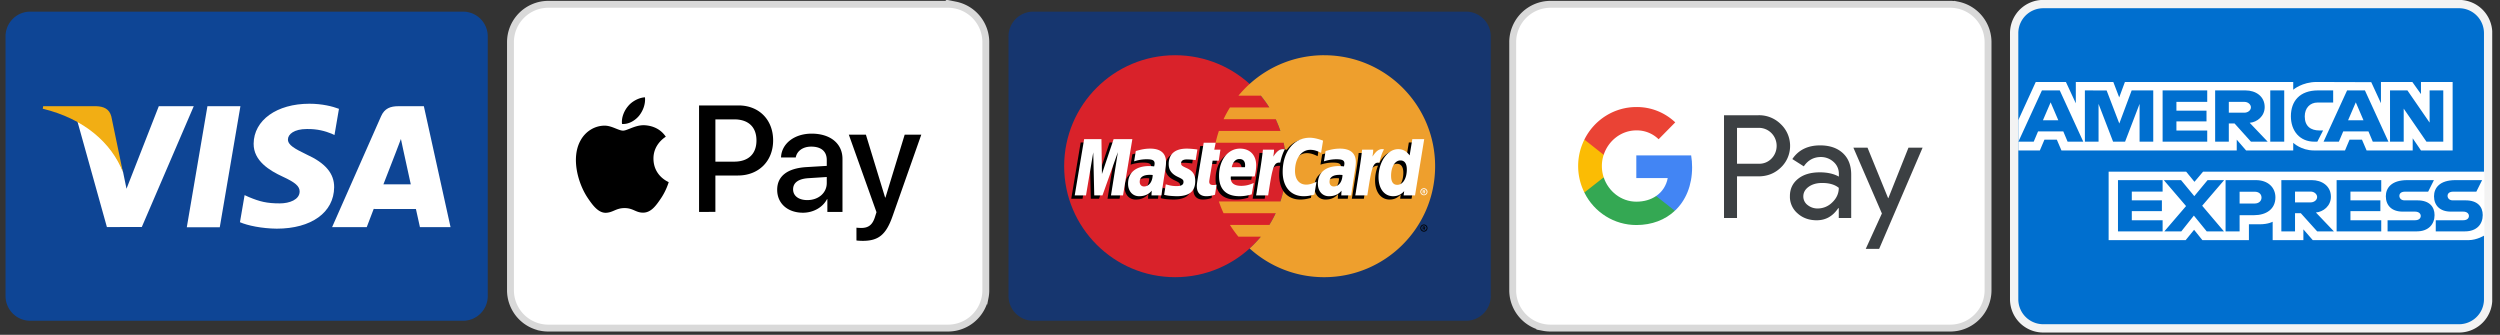
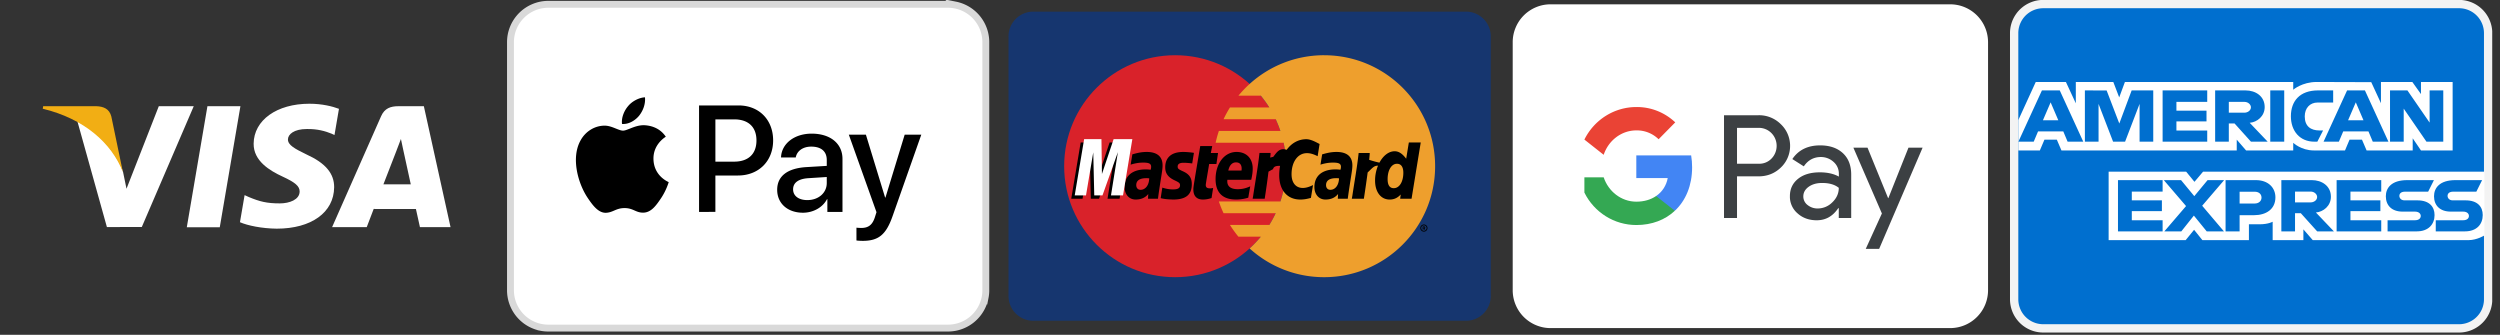
<svg xmlns="http://www.w3.org/2000/svg" width="1120" viewBox="0 0 840 112.5" height="150" version="1.0">
  <rect x="0" y="0" width="840" height="112.5" fill="#333333" stroke="none" />
  <defs>
    <clipPath id="a">
      <path d="M1.86 3h162.027v105H1.859zm0 0" />
    </clipPath>
    <clipPath id="b">
      <path d="M170.36 0h162.03v112.004H170.36zm0 0" />
    </clipPath>
    <clipPath id="c">
      <path d="M338.863 3h162.032v105H338.863zm0 0" />
    </clipPath>
    <clipPath id="d">
      <path d="M675.36 0h162.027v112.004H675.359zm0 0" />
    </clipPath>
    <clipPath id="e">
-       <path d="M507.11 0h162.03v112.004H507.11zm0 0" />
-     </clipPath>
+       </clipPath>
  </defs>
  <g clip-path="url(#a)">
-     <path fill="#0e4595" d="M10.168 3.91h145.41a8.31 8.31 0 0 1 8.309 8.309v87.25a8.31 8.31 0 0 1-8.309 8.308H10.168a8.31 8.31 0 0 1-8.309-8.308v-87.25a8.31 8.31 0 0 1 8.309-8.309zm0 0" />
-   </g>
+     </g>
  <path fill="#fff" d="m62.766 76.352 6.93-40.665H80.78l-6.937 40.665zm51.125-39.79c-2.196-.82-5.637-1.707-9.934-1.707-10.953 0-18.668 5.516-18.734 13.422-.063 5.844 5.507 9.102 9.71 11.047 4.317 1.992 5.766 3.266 5.747 5.043-.028 2.727-3.446 3.973-6.633 3.973-4.438 0-6.793-.617-10.434-2.133l-1.425-.648-1.56 9.105c2.59 1.133 7.38 2.117 12.349 2.168 11.652 0 19.214-5.453 19.3-13.894.043-4.626-2.91-8.145-9.304-11.047-3.875-1.883-6.246-3.137-6.223-5.043 0-1.692 2.008-3.496 6.348-3.496 3.625-.059 6.25.734 8.297 1.558l.992.469 1.504-8.816m28.523-.876h-8.566c-2.653 0-4.641.723-5.805 3.372l-16.461 37.265h11.64s1.903-5.008 2.333-6.11c1.273 0 12.578.02 14.195.02.332 1.422 1.348 6.09 1.348 6.09h10.285zm-13.59 26.258c.918-2.343 4.414-11.367 4.414-11.367-.062.11.91-2.355 1.473-3.883l.746 3.508s2.125 9.707 2.566 11.742zM53.355 35.687 42.504 63.419l-1.156-5.633c-2.02-6.5-8.317-13.535-15.352-17.058l9.922 35.562 11.727-.016 17.453-40.585H53.355" />
  <path fill="#f2ae14" d="M32.379 35.684H14.504l-.14.847c13.906 3.367 23.105 11.5 26.925 21.274l-3.887-18.688c-.672-2.574-2.617-3.344-5.023-3.433" />
  <path fill="#fff" d="M184.25 1.45h134.254c.836 0 1.664.081 2.48.241a12.787 12.787 0 0 1 4.59 1.903 12.722 12.722 0 0 1 5.66 10.586v83.328c0 .836-.082 1.664-.246 2.484a12.65 12.65 0 0 1-1.902 4.59 12.68 12.68 0 0 1-5.711 4.688c-.773.32-1.57.562-2.39.726-.817.16-1.645.242-2.481.242H184.25c-.836 0-1.664-.082-2.484-.242a12.661 12.661 0 0 1-2.387-.726 12.683 12.683 0 0 1-5.715-4.688 12.684 12.684 0 0 1-1.176-2.203c-.32-.77-.562-1.567-.726-2.387-.16-.82-.242-1.648-.242-2.484V14.18c0-.836.082-1.664.242-2.485.164-.82.406-1.617.726-2.386a12.684 12.684 0 0 1 4.688-5.715c.695-.465 1.43-.856 2.203-1.176.77-.32 1.566-.563 2.387-.727.82-.16 1.648-.242 2.484-.242zm0 0" />
  <g clip-path="url(#b)">
    <path fill="none" d="M184.25 1.45h134.254c.836 0 1.664.081 2.48.241a12.787 12.787 0 0 1 4.59 1.903 12.722 12.722 0 0 1 5.66 10.586v83.328c0 .836-.082 1.664-.246 2.484a12.65 12.65 0 0 1-1.902 4.59 12.68 12.68 0 0 1-5.711 4.688c-.773.32-1.57.562-2.39.726-.817.16-1.645.242-2.481.242H184.25c-.836 0-1.664-.082-2.484-.242a12.661 12.661 0 0 1-2.387-.726 12.683 12.683 0 0 1-5.715-4.688 12.683 12.683 0 0 1-1.176-2.203c-.32-.77-.562-1.567-.726-2.387-.16-.82-.242-1.648-.242-2.484V14.18c0-.836.082-1.664.242-2.485.164-.82.406-1.617.726-2.386a12.683 12.683 0 0 1 4.688-5.715c.695-.465 1.43-.856 2.203-1.176.77-.32 1.566-.563 2.387-.727.82-.16 1.648-.242 2.484-.242zm0 0" stroke="#d9d9d9" stroke-width="2.315" />
  </g>
  <path d="M214.71 38.914c-1.358 1.629-3.534 2.914-5.71 2.73-.273-2.203.793-4.542 2.04-5.988 1.358-1.676 3.737-2.867 5.667-2.96.227 2.296-.66 4.542-1.996 6.218zm1.974 3.168c-1.918-.113-3.668.582-5.079 1.145-.91.359-1.68.668-2.265.668-.66 0-1.461-.325-2.36-.684-1.18-.477-2.527-1.02-3.94-.992-3.243.047-6.259 1.906-7.915 4.863-3.398 5.922-.883 14.688 2.402 19.504 1.61 2.387 3.54 5 6.078 4.91 1.118-.043 1.918-.387 2.75-.746.958-.41 1.954-.836 3.504-.836 1.5 0 2.45.414 3.364.813.867.382 1.703.746 2.937.722 2.63-.047 4.285-2.386 5.895-4.77 1.738-2.562 2.5-5.062 2.617-5.44l.012-.044a.264.264 0 0 0-.063-.03c-.578-.27-5.016-2.325-5.059-7.84-.042-4.63 3.52-6.973 4.079-7.345.035-.023.058-.035.07-.042-2.27-3.399-5.805-3.766-7.027-3.856zm18.199 29.117V35.426h13.262c6.843 0 11.628 4.773 11.628 11.75 0 6.972-4.875 11.793-11.808 11.793h-7.594v12.23zm5.488-31.09h6.324c4.758 0 7.477 2.567 7.477 7.09 0 4.52-2.719 7.114-7.5 7.114h-6.3zm37.512 26.797c-1.45 2.801-4.645 4.567-8.09 4.567-5.102 0-8.66-3.075-8.66-7.707 0-4.59 3.445-7.23 9.816-7.621l6.844-.41v-1.973c0-2.914-1.883-4.5-5.234-4.5-2.766 0-4.786 1.445-5.192 3.648h-4.941c.156-4.633 4.465-8.008 10.289-8.008 6.281 0 10.36 3.328 10.36 8.493v17.804h-5.079v-4.293zm-6.617.324c-2.926 0-4.786-1.425-4.786-3.605 0-2.246 1.793-3.555 5.215-3.762l6.098-.39v2.02c0 3.35-2.813 5.737-6.527 5.737zm28.648 5.368c-2.195 6.265-4.715 8.328-10.062 8.328-.407 0-1.77-.047-2.086-.137V76.5c.34.043 1.18.09 1.609.09 2.426 0 3.785-1.031 4.625-3.719l.5-1.582-9.297-26.043h5.738l6.457 21.133h.114l6.46-21.133h5.579zm0 0" fill-rule="evenodd" />
  <g clip-path="url(#c)">
    <path fill="#16366f" d="M347.172 3.91h145.41c4.59 0 8.313 3.723 8.313 8.309v87.25c0 4.586-3.723 8.308-8.313 8.308h-145.41a8.31 8.31 0 0 1-8.309-8.308v-87.25a8.31 8.31 0 0 1 8.309-8.309zm0 0" />
  </g>
  <path fill="#d9222a" d="M432.137 55.844c0 20.593-16.696 37.289-37.29 37.289-20.593 0-37.288-16.695-37.288-37.29 0-20.593 16.695-37.288 37.289-37.288 20.593 0 37.289 16.695 37.289 37.289" />
  <path fill="#ee9f2d" d="M444.906 18.555c-9.633 0-18.414 3.656-25.031 9.652a38.228 38.228 0 0 0-3.766 3.945h7.536a38.163 38.163 0 0 1 2.843 3.95H413.27a37.487 37.487 0 0 0-2.149 3.949h17.512A37.835 37.835 0 0 1 430.215 44h-20.672a36.218 36.218 0 0 0-1.086 3.95h22.84c.558 2.593.84 5.241.84 7.894 0 4.14-.676 8.125-1.926 11.843h-20.672a37.47 37.47 0 0 0 1.578 3.95h17.516a36.726 36.726 0 0 1-2.149 3.949H413.27a37.259 37.259 0 0 0 2.84 3.945h7.53a36.71 36.71 0 0 1-3.765 3.95c6.621 6 15.398 9.652 25.031 9.652 20.594 0 37.293-16.695 37.293-37.29 0-20.59-16.695-37.284-37.293-37.284" />
  <path d="M477.227 76.629a1.204 1.204 0 0 1 2.41 0 1.204 1.204 0 0 1-2.41 0zm1.207.914a.915.915 0 1 0-.918-.918v.004c0 .504.41.914.914.918 0-.004.004-.004.004-.004zm-.164-.383h-.247v-1.058h.446c.094 0 .187 0 .273.05a.33.33 0 0 1 .133.266c0 .117-.07.23-.184.273l.196.47h-.274l-.164-.423h-.18zm0-.601h.136c.051 0 .106.004.153-.02a.152.152 0 0 0 .058-.121c0-.043-.023-.09-.058-.11-.043-.027-.114-.019-.157-.019h-.132zm-92.13-16.633a7.171 7.171 0 0 0-.902-.063c-2.297 0-3.457.79-3.457 2.34 0 .961.567 1.57 1.453 1.57 1.649 0 2.836-1.57 2.907-3.847zm2.946 6.855h-3.356l.079-1.594c-1.024 1.258-2.391 1.86-4.243 1.86-2.195 0-3.699-1.715-3.699-4.203 0-3.746 2.617-5.93 7.106-5.93.46 0 1.05.043 1.652.117.125-.504.156-.722.156-.996 0-1.02-.703-1.398-2.594-1.398-1.98-.024-3.613.472-4.285.691.043-.254.559-3.46.559-3.46 2.02-.59 3.348-.813 4.848-.813 3.476 0 5.316 1.558 5.312 4.511.008.79-.125 1.766-.328 3.047-.352 2.227-1.106 7.004-1.207 8.168zm-12.914 0h-4.047l2.32-14.539-5.18 14.54h-2.757l-.34-14.458-2.438 14.457h-3.793l3.168-18.914h5.82l.352 10.586 3.551-10.586h6.477l-3.133 18.914m73.742-6.855a7.217 7.217 0 0 0-.902-.063c-2.293 0-3.457.79-3.457 2.34 0 .961.566 1.57 1.453 1.57 1.648 0 2.836-1.57 2.906-3.847zm2.945 6.855h-3.355l.078-1.594c-1.023 1.258-2.39 1.86-4.242 1.86-2.195 0-3.7-1.715-3.7-4.203 0-3.746 2.618-5.93 7.11-5.93.457 0 1.047.043 1.648.117.125-.504.157-.722.157-.996 0-1.02-.703-1.398-2.594-1.398-1.98-.024-3.613.472-4.285.691.039-.254.562-3.46.562-3.46 2.016-.59 3.344-.813 4.84-.813 3.48 0 5.32 1.558 5.317 4.511.007.79-.125 1.766-.329 3.047-.347 2.227-1.105 7.004-1.207 8.168zm-45.78-.234c-1.11.348-1.974.5-2.911.5-2.07 0-3.2-1.192-3.2-3.379-.027-.68.302-2.469.555-4.102.235-1.437 1.758-10.496 1.758-10.496h4.024l-.47 2.328h2.43l-.55 3.696h-2.438c-.468 2.926-1.132 6.57-1.14 7.054 0 .793.422 1.137 1.383 1.137.464 0 .82-.047 1.093-.144l-.535 3.406m12.336-.125a13.735 13.735 0 0 1-4.129.625c-4.504-.004-6.851-2.36-6.851-6.863 0-5.258 2.988-9.13 7.043-9.13 3.316 0 5.433 2.169 5.433 5.567 0 1.129-.144 2.23-.496 3.785h-8.012c-.27 2.23 1.157 3.16 3.496 3.16 1.442 0 2.743-.296 4.184-.968zm-2.262-9.117c.024-.32.426-2.746-1.87-2.746-1.282 0-2.2.976-2.571 2.746zm-25.636-1.043c0 1.945.941 3.285 3.082 4.293 1.64.773 1.894 1 1.894 1.699 0 .957-.722 1.39-2.324 1.39-1.211 0-2.332-.187-3.629-.605 0 0-.531 3.39-.555 3.55.918.204 1.739.388 4.211.458 4.274 0 6.246-1.629 6.246-5.14 0-2.118-.828-3.356-2.855-4.29-1.695-.777-1.89-.953-1.89-1.672 0-.832.671-1.254 1.98-1.254.793 0 1.879.086 2.906.23l.578-3.566c-1.047-.167-2.637-.3-3.562-.3-4.528 0-6.098 2.367-6.082 5.207m47.59-4.801c1.124 0 2.171.293 3.617 1.02l.66-4.106c-.594-.23-2.68-1.598-4.45-1.598-2.706 0-5 1.344-6.609 3.563-2.347-.778-3.316.793-4.5 2.36l-1.05.245c.078-.515.152-1.027.128-1.547h-3.718c-.508 4.762-1.407 9.582-2.114 14.348l-.183 1.035h4.05c.676-4.39 1.047-7.203 1.27-9.11l1.527-.847c.227-.847.942-1.133 2.371-1.097a17.398 17.398 0 0 0-.289 3.152c0 5.035 2.715 8.168 7.075 8.168 1.125 0 2.086-.149 3.578-.555l.71-4.312c-1.34.664-2.44.972-3.437.972-2.355 0-3.777-1.738-3.777-4.609 0-4.164 2.117-7.082 5.14-7.082" />
  <path fill="#fff" d="M377.336 65.656h-4.047l2.32-14.539-5.18 14.54h-2.757l-.34-14.454-2.437 14.453h-3.79l3.165-18.91h5.82l.164 11.707 3.926-11.707h6.289l-3.133 18.91" />
  <path d="m473.371 47.867-.894 5.465c-1.11-1.457-2.297-2.512-3.868-2.512-2.043 0-3.902 1.551-5.117 3.828-1.695-.351-3.449-.949-3.449-.949v.016c.137-1.274.191-2.05.18-2.317h-3.72c-.507 4.762-1.405 9.582-2.108 14.348l-.188 1.035h4.05c.548-3.55.966-6.5 1.274-8.84 1.383-1.25 2.074-2.34 3.473-2.265a13.203 13.203 0 0 0-.98 4.988c0 3.844 1.945 6.383 4.886 6.383 1.485 0 2.621-.512 3.735-1.7l-.192 1.43h3.828l3.086-18.91zm-5.062 15.36c-1.375 0-2.07-1.02-2.07-3.032 0-3.023 1.3-5.168 3.136-5.168 1.39 0 2.145 1.059 2.145 3.012 0 3.05-1.325 5.188-3.211 5.188zm0 0" />
-   <path fill="#fff" d="M387.305 58.805a7.217 7.217 0 0 0-.903-.063c-2.297 0-3.457.79-3.457 2.344 0 .953.567 1.566 1.45 1.566 1.652 0 2.84-1.57 2.91-3.847zm2.945 6.851h-3.355l.078-1.59c-1.024 1.258-2.391 1.86-4.243 1.86-2.195 0-3.699-1.715-3.699-4.203 0-3.746 2.614-5.93 7.106-5.93.46 0 1.05.043 1.652.121.125-.508.156-.727.156-1 0-1.02-.703-1.398-2.593-1.398-1.985-.024-3.614.472-4.286.691.04-.258.559-3.457.559-3.457 2.016-.594 3.348-.816 4.844-.816 3.476 0 5.32 1.562 5.316 4.507.008.793-.125 1.77-.328 3.051-.352 2.227-1.105 7.004-1.207 8.164zm54.297-18.402-.664 4.105c-1.445-.726-2.492-1.02-3.617-1.02-3.024 0-5.141 2.919-5.141 7.083 0 2.871 1.426 4.61 3.777 4.61.996 0 2.098-.31 3.438-.973l-.707 4.312c-1.496.406-2.457.555-3.582.555-4.356 0-7.07-3.133-7.07-8.168 0-6.762 3.75-11.485 9.117-11.485 1.765 0 3.855.75 4.449.98m6.531 11.552a7.217 7.217 0 0 0-.902-.063c-2.297 0-3.457.79-3.457 2.344 0 .953.566 1.566 1.449 1.566 1.652 0 2.84-1.57 2.91-3.847zm2.945 6.851h-3.355l.078-1.59c-1.023 1.258-2.39 1.86-4.242 1.86-2.195 0-3.7-1.715-3.7-4.203 0-3.746 2.618-5.93 7.106-5.93.461 0 1.047.043 1.652.121.125-.508.157-.727.157-1 0-1.02-.703-1.398-2.594-1.398-1.98-.024-3.613.472-4.285.691.039-.258.558-3.457.558-3.457 2.02-.594 3.348-.816 4.844-.816 3.48 0 5.32 1.562 5.317 4.507.007.793-.125 1.77-.329 3.051-.351 2.227-1.105 7.004-1.207 8.164zm-45.78-.23c-1.11.347-1.973.5-2.911.5-2.07 0-3.2-1.192-3.2-3.38-.027-.683.302-2.468.555-4.1.235-1.438 1.758-10.497 1.758-10.497h4.024l-.473 2.328h2.067l-.551 3.696h-2.07c-.47 2.925-1.137 6.57-1.141 7.05 0 .797.422 1.141 1.383 1.141.46 0 .82-.047 1.093-.144l-.535 3.406m12.336-.125a13.86 13.86 0 0 1-4.129.625c-4.504-.004-6.851-2.36-6.851-6.864 0-5.257 2.984-9.128 7.039-9.128 3.32 0 5.437 2.168 5.437 5.566 0 1.129-.144 2.23-.496 3.785h-8.012c-.27 2.23 1.157 3.16 3.497 3.16 1.44 0 2.742-.297 4.183-.972zm-2.262-9.121c.024-.32.426-2.746-1.87-2.746-1.282 0-2.2.98-2.575 2.746zm-25.636-1.04c0 1.946.941 3.286 3.082 4.294 1.636.773 1.89 1 1.89 1.699 0 .957-.722 1.39-2.324 1.39-1.207 0-2.328-.187-3.625-.605 0 0-.531 3.39-.555 3.55.918.204 1.739.387 4.211.458 4.27 0 6.243-1.63 6.243-5.14 0-2.118-.825-3.356-2.852-4.29-1.7-.777-1.895-.95-1.895-1.668 0-.832.676-1.262 1.98-1.262.798 0 1.884.09 2.911.235l.578-3.567c-1.05-.168-2.637-.3-3.562-.3-4.532 0-6.098 2.363-6.082 5.207m82.77 10.515h-3.833l.192-1.43c-1.11 1.188-2.25 1.7-3.73 1.7-2.946 0-4.892-2.54-4.892-6.383 0-5.117 3.016-9.43 6.586-9.43 1.57 0 2.762.64 3.868 2.098l.898-5.465h3.992zm-5.973-3.55c1.886 0 3.21-2.137 3.21-5.184 0-1.957-.753-3.016-2.144-3.016-1.836 0-3.14 2.145-3.14 5.168 0 2.012.695 3.031 2.074 3.031zm-11.809-11.829c-.504 4.762-1.406 9.582-2.11 14.348l-.187 1.031h4.05c1.45-9.402 1.798-11.242 4.071-11.011.36-1.922 1.035-3.61 1.535-4.461-1.695-.352-2.64.605-3.882 2.425.097-.785.277-1.55.242-2.332h-3.719m-33.324 0c-.508 4.762-1.406 9.582-2.11 14.348l-.187 1.031h4.05c1.45-9.402 1.798-11.242 4.067-11.011.363-1.922 1.04-3.61 1.54-4.461-1.696-.352-2.645.605-3.884 2.425.098-.785.278-1.55.243-2.332h-3.72m52.884 14.176c0-.668.539-1.203 1.203-1.203a1.2 1.2 0 0 1 1.203 1.2v.003a1.204 1.204 0 0 1-2.406 0zm1.203.914a.91.91 0 0 0 .914-.914.915.915 0 1 0-.914.914zm-.16-.387h-.25v-1.054h.449c.094 0 .187 0 .27.05.085.06.136.16.136.266a.29.29 0 0 1-.188.274l.196.464h-.274l-.16-.418h-.18zm0-.597h.132c.051 0 .11.004.153-.024a.145.145 0 0 0 .062-.12.153.153 0 0 0-.058-.11c-.043-.024-.114-.016-.16-.016h-.133v.27zm0 0" />
  <path fill="#006fcf" d="M686.531 1.367h139.684c.64 0 1.277.063 1.906.188a9.635 9.635 0 0 1 1.832.558 9.752 9.752 0 0 1 5.293 5.29 9.765 9.765 0 0 1 .746 3.742v89.398a9.765 9.765 0 0 1-4.347 8.129 9.752 9.752 0 0 1-1.692.902 9.635 9.635 0 0 1-3.738.746H686.53a9.765 9.765 0 0 1-5.43-1.648 9.64 9.64 0 0 1-2.699-2.7 9.86 9.86 0 0 1-1.46-3.523 9.765 9.765 0 0 1-.188-1.906V11.145a9.765 9.765 0 0 1 1.648-5.43 9.64 9.64 0 0 1 2.7-2.7 9.76 9.76 0 0 1 5.43-1.648zm0 0" />
  <g clip-path="url(#d)">
    <path transform="matrix(2.794 0 0 2.794 675.358 -.029)" fill="none" d="M4 .5h50a3.495 3.495 0 0 1 3.233 2.16A3.495 3.495 0 0 1 57.5 4v32a3.495 3.495 0 0 1-2.161 3.233A3.449 3.449 0 0 1 54 39.5H4a3.495 3.495 0 0 1-3.233-2.16A3.494 3.494 0 0 1 .5 36V4A3.495 3.495 0 0 1 2.66.767 3.494 3.494 0 0 1 4 .5zm0 0" stroke="#f3f3f3" />
  </g>
  <path fill="#fff" d="M708.5 80.688V57.683h26.047l2.793 3.41 2.887-3.41h94.543v21.418s-2.473 1.566-5.332 1.585h-52.352l-3.149-3.624v3.624h-10.324V74.5s-1.41.863-4.46.863h-3.516v5.325h-15.63l-2.792-3.477-2.832 3.477zm-30.348-40.34 5.86-12.805h10.133l3.328 7.172v-7.172h12.597l1.98 5.184 1.919-5.184h56.554v2.605s2.973-2.605 7.86-2.605l18.351.059L800 34.68v-7.137h10.543l2.902 4.066v-4.066h10.64v23.004h-10.64l-2.78-4.082v4.082h-15.49l-1.558-3.629h-4.164l-1.531 3.629h-10.504c-4.207 0-6.895-2.555-6.895-2.555v2.555h-15.84l-3.14-3.629v3.629h-58.898l-1.555-3.629h-4.153l-1.546 3.629h-7.239zm.028 7.254 7.906-17.223h5.992l7.899 17.223h-5.262l-1.45-3.45h-8.48l-1.457 3.45zm13.414-7.188-2.582-6.027-2.594 6.027zm8.926 7.188V30.375l7.312.027 4.254 11.102 4.152-11.129h7.254v17.227h-4.594V34.906l-4.87 12.696h-4.032l-4.883-12.696v12.696zm26.117 0V30.375h14.992v3.852h-10.352v2.949h10.11V40.8h-10.11v3.058h10.352v3.743zm17.652 0V30.379h10.223c3.386 0 6.422 1.96 6.422 5.586 0 3.101-2.559 5.094-5.04 5.293l6.047 6.344h-5.617l-5.508-6.118h-1.933v6.118zm9.844-13.372h-5.25v3.625h5.32c.918 0 2.106-.667 2.106-1.812 0-.887-.914-1.813-2.176-1.813zM767.5 47.602h-4.691V30.375h4.691zm11.125 0h-1.012c-4.898 0-7.875-3.622-7.875-8.543 0-5.047 2.942-8.684 9.13-8.684h5.077v4.078h-5.265c-2.512 0-4.285 1.84-4.285 4.649 0 3.336 2.03 4.734 4.957 4.734h1.207zm2.094 0 7.902-17.223h5.992l7.899 17.223h-5.258l-1.453-3.45h-8.477l-1.46 3.45zm13.414-7.188-2.586-6.027-2.594 6.027zm8.914 7.188V30.375h5.844l7.457 10.82v-10.82h4.593v17.227h-5.652l-7.644-11.106v11.106zm-91.406 30.14V60.52h14.996v3.851h-10.352v2.945h10.11v3.63h-10.11v3.058h10.352v3.738zm73.464 0V60.52h14.993v3.851H789.75v2.945h10.059v3.63H789.75v3.058h10.348v3.738zm-57.886 0 7.297-8.504-7.473-8.718h5.789l4.45 5.386 4.468-5.386h5.559l-7.375 8.609 7.312 8.613h-5.785l-4.32-5.305-4.22 5.305zm20.574.004V60.52h10.148c4.164 0 6.598 2.515 6.598 5.796 0 3.957-3.101 5.989-7.195 5.989h-4.836v5.441zm9.809-13.328h-5.094v3.965h5.078c1.344 0 2.285-.832 2.285-1.985 0-1.222-.945-1.98-2.27-1.98zm8.933 13.324V60.52h10.223c3.387 0 6.426 1.96 6.426 5.585 0 3.098-2.563 5.094-5.043 5.293l6.047 6.344h-5.618l-5.508-6.117h-1.933v6.117zm9.844-13.37h-5.25v3.624h5.32c.922 0 2.11-.668 2.11-1.812 0-.891-.918-1.813-2.18-1.813zm25.848 13.37v-3.738h9.195c1.36 0 1.95-.692 1.95-1.445 0-.723-.587-1.457-1.95-1.457h-4.156c-3.614 0-5.625-2.063-5.625-5.157 0-2.765 1.843-5.425 7.21-5.425h8.95l-1.938 3.875h-7.738c-1.477 0-1.934.726-1.934 1.421 0 .715.563 1.5 1.692 1.5h4.355c4.024 0 5.774 2.141 5.774 4.946 0 3.011-1.95 5.48-5.992 5.48zm16.187 0v-3.738h9.195c1.364 0 1.95-.692 1.95-1.445 0-.723-.586-1.457-1.95-1.457h-4.152c-3.613 0-5.625-2.063-5.625-5.157 0-2.765 1.844-5.425 7.211-5.425h8.945l-1.933 3.875h-7.739c-1.48 0-1.933.726-1.933 1.421 0 .715.562 1.5 1.691 1.5h4.352c4.027 0 5.773 2.141 5.773 4.946 0 3.011-1.945 5.48-5.992 5.48zm0 0" fill-rule="evenodd" />
  <path fill="#fff" d="M521 1.45h134.25c.836 0 1.664.081 2.484.241a12.787 12.787 0 0 1 4.59 1.903 12.722 12.722 0 0 1 5.66 10.586v83.328c0 .836-.082 1.664-.246 2.484-.164.82-.406 1.617-.722 2.387-.32.773-.715 1.508-1.18 2.203a12.722 12.722 0 0 1-5.71 4.688c-.774.32-1.571.562-2.392.726-.82.16-1.648.242-2.484.242H521c-.836 0-1.664-.082-2.484-.242a12.787 12.787 0 0 1-4.59-1.902 12.722 12.722 0 0 1-3.512-3.512 12.684 12.684 0 0 1-1.176-2.203 12.661 12.661 0 0 1-.968-4.871V14.18a12.633 12.633 0 0 1 .968-4.871 12.684 12.684 0 0 1 4.688-5.715 12.791 12.791 0 0 1 4.59-1.903c.82-.16 1.648-.242 2.484-.242zm0 0" />
  <g clip-path="url(#e)">
-     <path fill="none" d="M521 1.45h134.25c.836 0 1.664.081 2.484.241a12.787 12.787 0 0 1 4.59 1.903 12.722 12.722 0 0 1 5.66 10.586v83.328c0 .836-.082 1.664-.246 2.484-.164.82-.406 1.617-.722 2.387-.32.773-.715 1.508-1.18 2.203a12.722 12.722 0 0 1-5.71 4.688c-.774.32-1.571.562-2.392.726-.82.16-1.648.242-2.484.242H521c-.836 0-1.664-.082-2.484-.242a12.787 12.787 0 0 1-4.59-1.902 12.722 12.722 0 0 1-3.512-3.512 12.683 12.683 0 0 1-1.176-2.203 12.661 12.661 0 0 1-.968-4.871V14.18a12.633 12.633 0 0 1 .968-4.871 12.683 12.683 0 0 1 4.688-5.715 12.791 12.791 0 0 1 4.59-1.903c.82-.16 1.648-.242 2.484-.242zm0 0" stroke="#d9d9d9" stroke-width="2.315" />
+     <path fill="none" d="M521 1.45h134.25c.836 0 1.664.081 2.484.241a12.787 12.787 0 0 1 4.59 1.903 12.722 12.722 0 0 1 5.66 10.586v83.328c0 .836-.082 1.664-.246 2.484-.164.82-.406 1.617-.722 2.387-.32.773-.715 1.508-1.18 2.203a12.722 12.722 0 0 1-5.71 4.688c-.774.32-1.571.562-2.392.726-.82.16-1.648.242-2.484.242H521c-.836 0-1.664-.082-2.484-.242a12.787 12.787 0 0 1-4.59-1.902 12.722 12.722 0 0 1-3.512-3.512 12.683 12.683 0 0 1-1.176-2.203 12.661 12.661 0 0 1-.968-4.871V14.18a12.633 12.633 0 0 1 .968-4.871 12.683 12.683 0 0 1 4.688-5.715 12.791 12.791 0 0 1 4.59-1.903c.82-.16 1.648-.242 2.484-.242z" stroke="#d9d9d9" stroke-width="2.315" />
  </g>
  <path fill="#3c4043" d="M583.637 73.242V59.254h7.215c2.96 0 5.457-.988 7.492-2.945l.488-.493c3.719-4.046 3.473-10.351-.488-14.097a10.312 10.312 0 0 0-7.492-3h-11.586v34.523zm0-18.226V42.957h7.328c1.574 0 3.066.605 4.18 1.707 2.359 2.313 2.414 6.168.132 8.563a5.663 5.663 0 0 1-4.312 1.789zm35.574-3.551c-1.875-1.735-4.422-2.617-7.652-2.617-4.153 0-7.274 1.543-9.336 4.597l3.855 2.453c1.41-2.093 3.336-3.14 5.777-3.14a6.3 6.3 0 0 1 4.207 1.625 5.207 5.207 0 0 1 1.793 3.937v1.02c-1.683-.938-3.8-1.434-6.406-1.434-3.039 0-5.48.715-7.3 2.176-1.817 1.457-2.739 3.387-2.739 5.836a7.338 7.338 0 0 0 2.578 5.781c1.707 1.543 3.88 2.313 6.43 2.313 3.012 0 5.398-1.348 7.219-4.047h.191v3.277h4.176V58.68c0-3.059-.922-5.48-2.793-7.215zM607.35 68.89A3.591 3.591 0 0 1 605.915 66c0-1.293.598-2.367 1.766-3.219 1.191-.855 2.687-1.297 4.449-1.297 2.441-.027 4.344.524 5.7 1.625 0 1.871-.731 3.496-2.173 4.875a6.89 6.89 0 0 1-4.91 2.063 5.276 5.276 0 0 1-3.394-1.156zm24.044 14.73 14.597-34h-4.746l-6.758 16.957h-.082l-6.918-16.957h-4.75l9.578 22.106-5.425 11.894zm0 0" fill-rule="evenodd" />
  <path fill="#4285f4" d="M568.55 56.227c0-1.348-.105-2.696-.323-4.02H549.8v7.625h10.554c-.433 2.453-1.843 4.656-3.906 6.031v4.957h6.297c3.688-3.441 5.805-8.535 5.805-14.593zm0 0" />
  <path fill="#34a853" d="M549.805 75.61c5.261 0 9.715-1.762 12.941-4.79l-6.293-4.957c-1.765 1.211-4.015 1.899-6.648 1.899-5.102 0-9.418-3.496-10.965-8.176h-6.485v5.121c3.31 6.691 10.067 10.902 17.45 10.902zm0 0" />
-   <path fill="#fbbc04" d="M538.84 59.586a12.146 12.146 0 0 1 0-7.598v-5.093h-6.485a19.898 19.898 0 0 0 0 17.785zm0 0" />
  <path fill="#ea4335" d="M549.805 43.813a10.44 10.44 0 0 1 7.488 2.972l5.59-5.672c-3.555-3.36-8.223-5.203-13.078-5.148-7.383 0-14.14 4.242-17.45 10.93l6.485 5.12c1.547-4.706 5.863-8.203 10.965-8.203zm0 0" />
</svg>